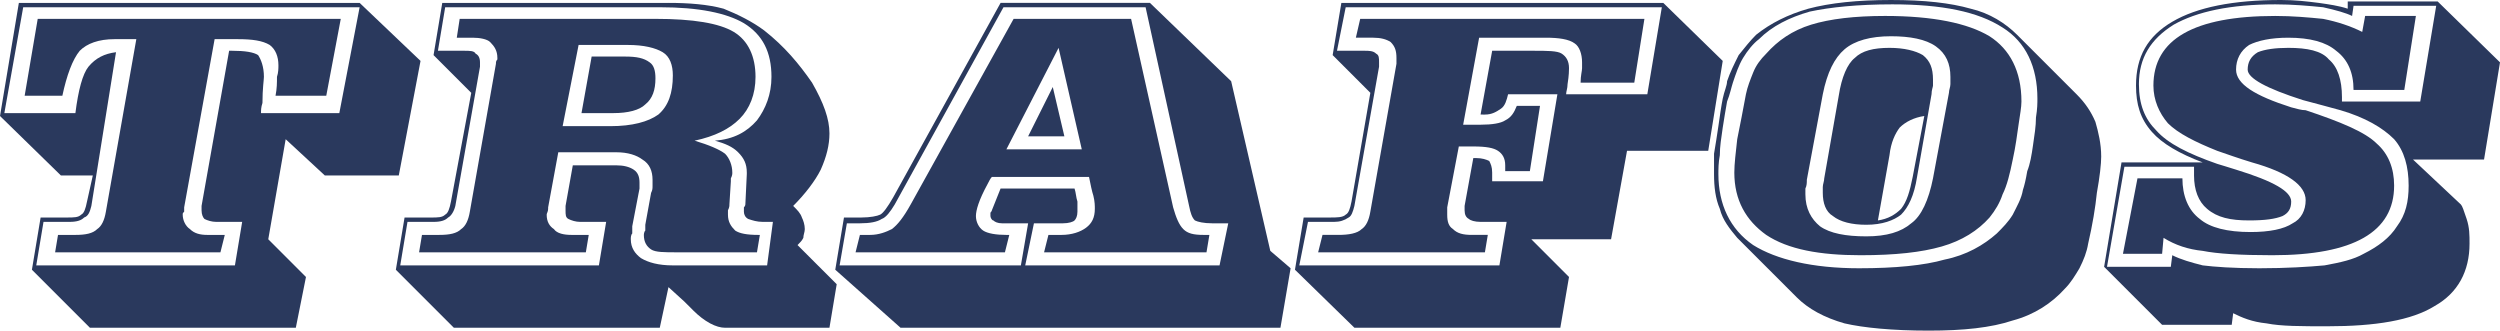
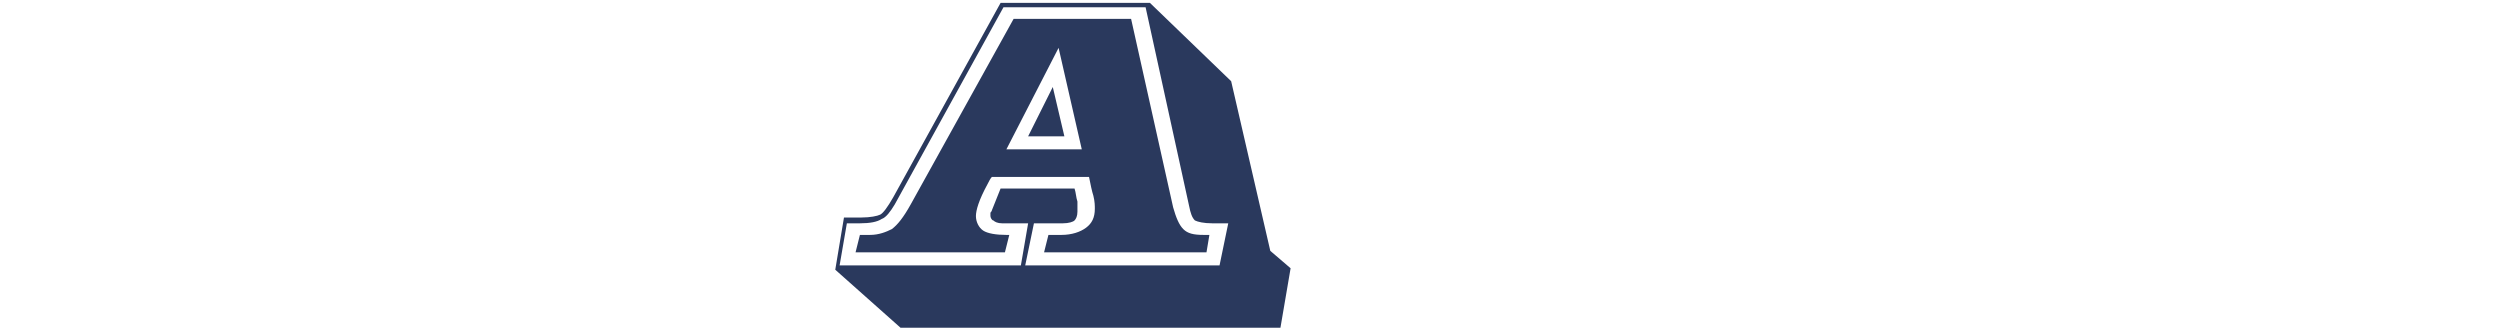
<svg xmlns="http://www.w3.org/2000/svg" version="1.1" id="Layer_1" x="0px" y="0px" width="442.444px" height="58.512px" viewBox="-301.911 -178.947 442.444 58.512" enable-background="new -301.911 -178.947 442.444 58.512" xml:space="preserve">
  <g id="Capa_x0020_1">
-     <path fill="#2A395D" d="M-241.601-175.61l-2.567,13.602h-8.981c0.256-1.283,0.256-2.311,0.256-3.337   c0.257-0.77,0.257-1.54,0.257-2.053c0-1.54-0.513-2.823-1.54-3.592c-1.285-0.77-3.081-1.026-5.647-1.026h-4.105l-5.39,29.77   c0,0.513,0,0.769,0,0.769c-0.256,0.258-0.256,0.258-0.256,0.516c0,1.027,0.513,2.053,1.283,2.563   c0.77,0.771,1.796,1.026,3.08,1.026h3.081l-0.77,3.08h-29.257l0.513-3.08h3.079c1.796,0,3.081-0.255,3.851-1.026   c0.77-0.51,1.283-1.537,1.54-3.079l5.389-30.539h-3.849c-2.823,0-4.877,0.77-6.16,2.053c-1.283,1.54-2.31,4.362-3.079,7.956h-6.673   l2.311-13.602H-241.601z M-238.265-177.664h-59.54l-3.336,18.735h12.575c0.513-4.105,1.283-6.93,2.31-8.212   c1.284-1.54,2.824-2.31,4.877-2.566l-4.362,27.203c-0.257,1.026-0.515,1.797-1.285,2.053c-0.513,0.516-1.283,0.771-2.566,0.771   h-4.619l-1.283,7.701h35.159l1.283-7.701h-4.619c-0.77,0-1.541-0.255-2.054-0.513c-0.257-0.258-0.514-0.769-0.514-1.54   c0-0.255,0-0.255,0-0.513v-0.258l4.877-27.459h0.513c2.31,0,3.849,0.257,4.619,0.77c0.513,0.77,1.026,2.053,1.026,3.849   c0,0.513-0.257,2.054-0.257,4.621c-0.256,0.77-0.256,1.283-0.256,1.796h13.859L-238.265-177.664z M-238.265-178.434l10.779,10.266   l-3.849,20.275h-13.089l-6.929-6.417l-3.081,17.708l6.673,6.675l-1.796,8.982h-36.442l-10.265-10.267l1.54-9.24h4.619   c1.283,0,2.053,0,2.566-0.511c0.513-0.258,0.77-1.026,1.026-2.313l1.028-4.616h-5.646l-10.779-10.523l3.336-20.018H-238.265z" />
-     <path id="_x31_" fill="#2A395D" d="M-185.141-177.664h-37.983l-1.283,7.7h4.62c1.027,0,1.796,0,2.053,0.513   c0.513,0.256,0.77,0.77,0.77,1.54v0.257c0,0.256,0,0.256,0,0.513l-4.362,24.637c-0.256,1.026-0.77,1.797-1.284,2.053   c-0.513,0.516-1.283,0.771-2.566,0.771h-4.619l-1.283,7.701h35.159l1.283-7.701h-4.619c-0.77,0-1.54-0.255-2.054-0.513   c-0.513-0.258-0.513-0.769-0.513-1.54c0-0.255,0-0.255,0-0.513v-0.258l1.284-7.185h7.698c1.283,0,2.311,0.257,3.081,0.77   c0.77,0.514,1.026,1.283,1.026,2.31c0,0.255,0,0.513,0,0.771c0,0.255,0,0.255,0,0.255l-1.283,6.675c0,0.255,0,0.768,0,1.281   c-0.257,0.255-0.257,0.771-0.257,1.026c0,1.54,0.77,2.566,1.796,3.335c1.283,0.771,3.079,1.287,5.645,1.287h16.682l1.026-7.701   c0,0,0,0-0.256,0c-0.77,0-1.283,0-1.54,0c-1.026,0-1.796-0.255-2.567-0.513c-0.513-0.258-0.77-0.769-0.77-1.284   c0-0.255,0-0.511,0-0.769C-170-142.505-170-142.76-170-142.76l0.257-5.39v-0.256c0-1.54-0.513-2.566-1.54-3.593   s-2.31-1.54-4.106-2.053c3.336-0.258,5.646-1.541,7.443-3.594c1.54-2.053,2.566-4.619,2.566-7.7c0-4.362-1.54-7.441-4.877-9.496   C-173.336-176.637-178.211-177.664-185.141-177.664z M-197.203-168.938h5.902c2.054,0,3.337,0.257,4.364,1.026   c0.77,0.513,1.026,1.54,1.026,2.823c0,2.054-0.513,3.594-1.796,4.62c-1.026,1.026-3.081,1.54-5.646,1.54H-199L-197.203-168.938z    M-199.513-170.991l-2.824,14.371h8.469c3.851,0,6.673-0.77,8.469-2.053c1.796-1.54,2.566-3.849,2.566-6.93   c0-1.796-0.513-3.336-1.796-4.105c-1.283-0.77-3.336-1.283-6.16-1.283H-199.513z M-185.911-175.61   c6.673,0,11.292,0.769,13.858,2.31c2.566,1.54,3.851,4.362,3.851,7.955c0,3.081-1.026,5.647-2.824,7.443   c-1.796,1.796-4.362,3.08-7.955,3.851c2.566,0.769,4.362,1.54,5.389,2.31c0.77,0.77,1.283,2.053,1.283,3.336   c0,0.256,0,0.514-0.257,1.025c0,0.258,0,0.516,0,0.516l-0.256,4.105c0,0.255,0,0.513-0.257,1.026c0,0.255,0,0.513,0,0.771   c0,1.282,0.513,2.053,1.283,2.821c0.77,0.513,2.053,0.769,4.107,0.769h0.256l-0.513,3.08h-14.116c-2.31,0-3.849,0-4.619-0.511   c-0.77-0.516-1.283-1.284-1.283-2.569c0,0,0-0.51,0.256-0.769c0-0.258,0-0.768,0-1.026l1.026-5.645   c0.257-0.516,0.257-0.771,0.257-1.285c0-0.258,0-0.768,0-1.026c0-1.54-0.513-2.823-1.796-3.592c-1.026-0.77-2.567-1.283-4.62-1.283   h-10.266l-1.796,9.752c0,0.258,0,0.258,0,0.258c0,0.511-0.257,0.769-0.257,1.026c0,1.282,0.513,2.053,1.283,2.563   c0.513,0.771,1.796,1.026,3.081,1.026h3.079l-0.513,3.08h-29.514l0.513-3.08h3.08c1.797,0,3.081-0.255,3.85-1.026   c0.77-0.51,1.283-1.537,1.54-3.079l4.619-26.176c0-0.257,0-0.513,0.256-0.77v-0.256c0-1.283-0.513-2.053-1.283-2.823   c-0.513-0.513-1.796-0.77-3.079-0.77h-2.823l0.513-3.336H-185.911z M-183.602-178.434c3.592,0,6.93,0.256,9.752,1.026   c2.566,1.026,5.133,2.311,7.186,3.851c3.592,2.822,6.159,5.902,8.469,9.238c2.053,3.594,3.079,6.416,3.079,8.982   c0,2.053-0.513,4.107-1.54,6.416c-1.026,2.055-2.824,4.362-4.877,6.416c0.77,0.771,1.283,1.284,1.54,2.053   c0.256,0.516,0.513,1.284,0.513,2.053c0,0.516-0.257,1.026-0.257,1.542c-0.256,0.51-0.513,0.769-1.026,1.282l6.93,6.93   l-1.283,7.701h-18.478c-1.54,0-3.592-1.026-5.646-3.082c-0.771-0.769-1.027-1.026-1.541-1.54l-2.823-2.566l-1.54,7.188h-36.442   l-10.266-10.267l1.54-9.24h4.619c1.283,0,2.053,0,2.566-0.511c0.513-0.258,0.771-1.026,1.028-2.313l3.592-19.245l-6.673-6.673   l1.54-9.239H-183.602z" />
    <path id="_x32_" fill="#2A395D" d="M-119.956-154.823l4.363-8.725l2.053,8.725H-119.956z M-110.46-152.513l-4.106-17.965   l-9.239,17.965H-110.46z M-150.496-134.293l0.77-3.08h1.798c1.54,0,2.823-0.51,3.849-1.026c1.026-0.769,2.053-2.053,3.336-4.361   l18.221-32.85h20.788l7.443,33.363c0.514,1.795,1.027,3.079,1.796,3.848c0.77,0.771,1.796,1.026,3.593,1.026c0,0,0,0,0.256,0   c0.257,0,0.257,0,0.257,0c0.256,0,0.256,0,0.256,0h0.257l-0.513,3.08h-28.744l0.771-3.08h2.31c1.796,0,3.335-0.51,4.362-1.282   c1.027-0.771,1.54-1.797,1.54-3.334c0-0.516,0-1.287-0.257-2.313c-0.256-0.769-0.513-2.053-0.77-3.334h-17.193   c-0.257,0.255-0.514,0.771-0.771,1.282c-1.54,2.824-2.053,4.622-2.053,5.648s0.513,2.053,1.283,2.566   c0.77,0.513,2.311,0.769,4.107,0.769h0.513l-0.77,3.08H-150.496z M-153.318-131.98h32.08l1.283-7.446h-4.619   c-0.77,0-1.283-0.255-1.54-0.51c-0.256,0-0.513-0.516-0.513-0.771s0-0.513,0-0.513c0-0.258,0.257-0.258,0.257-0.513l1.54-3.851   h13.088c0.257,0.771,0.257,1.54,0.513,2.308c0,0.516,0,1.287,0,1.798c0,0.771-0.256,1.284-0.513,1.542   c-0.256,0.255-1.026,0.51-2.053,0.51h-5.133l-1.54,7.446h34.389l1.541-7.446h-2.824c-1.54,0-2.566-0.255-3.08-0.51   c-0.513-0.516-0.77-1.285-1.026-2.569l-7.699-35.159h-25.15l-19.248,34.904c-0.77,1.282-1.54,2.308-2.31,2.566   c-0.77,0.513-2.053,0.769-3.851,0.769h-2.309L-153.318-131.98z M-154.088-131.212l1.54-9.24c0.77,0,1.796,0,2.566,0   c0.256,0,0.513,0,0.513,0c1.541,0,2.824-0.255,3.337-0.511c0.513-0.258,1.283-1.284,2.309-3.082l18.992-34.389h26.433   l14.373,13.859l6.928,30.025l3.593,3.079l-1.798,10.525h-67.237L-154.088-131.212z" />
-     <path id="_x33_" fill="#2A395D" d="M-42.965-156.876h3.082c2.053,0,3.59-0.256,4.361-0.77c1.026-0.513,1.54-1.283,2.053-2.566   h4.105l-1.795,11.548h-4.363c0-0.257,0-0.257,0-0.513s0-0.256,0-0.513c0-1.283-0.513-2.053-1.282-2.566   c-0.771-0.513-2.053-0.77-4.364-0.77c-0.258,0-0.769,0-1.284,0c-0.513,0-1.026,0-1.282,0l-2.053,10.779c0,0.258,0,0.258,0,0.258   c0,0.511,0,0.769,0,1.026c0,1.282,0.255,2.053,1.026,2.563c0.768,0.771,1.795,1.026,3.334,1.026h2.824l-0.513,3.08h-29.513   l0.771-3.08h2.821c1.797,0,3.337-0.255,4.108-1.026c0.769-0.51,1.282-1.537,1.537-3.079l4.622-26.176c0-0.257,0-0.513,0-0.77   v-0.256c0-1.283-0.258-2.053-1.026-2.823c-0.771-0.513-1.797-0.77-3.079-0.77h-3.079l0.769-3.336h50.3l-1.795,11.291h-9.499   c0-1.283,0.258-2.053,0.258-2.566s0-0.77,0-1.026c0-1.54-0.513-2.823-1.284-3.336c-1.026-0.77-2.821-1.026-5.132-1.026h-11.804   L-42.965-156.876z M-39.883-158.672l2.053-11.292h7.185c2.566,0,4.361,0,5.132,0.513s1.282,1.283,1.282,2.566   c0,0.257,0,1.283-0.255,2.824c0,0.77-0.255,1.283-0.255,1.796h14.37l2.568-15.399h-55.948l-1.542,7.7h4.876   c0.771,0,1.542,0,2.053,0.513c0.516,0.256,0.516,0.77,0.516,1.54v0.257c0,0.256,0,0.256,0,0.513l-4.364,24.637   c-0.258,1.026-0.513,1.797-1.026,2.053c-0.771,0.516-1.54,0.771-2.566,0.771h-4.622l-1.537,7.701h35.414l1.281-7.701h-4.616   c-1.026,0-1.797-0.255-2.053-0.513c-0.516-0.258-0.771-0.769-0.771-1.54c0-0.255,0-0.255,0-0.513v-0.258l1.54-8.468h0.513   c1.026,0,1.798,0.257,2.308,0.513c0.258,0.513,0.516,1.027,0.516,2.053c0,0,0,0.256,0,0.514c0,0.511,0,0.769,0,1.027h8.982   l2.563-15.399h-8.725c-0.258,1.027-0.513,2.053-1.285,2.566c-0.769,0.513-1.537,1.026-2.821,1.026H-39.883z M-7.548-178.434   l10.522,10.266l-2.566,15.912h-14.373l-2.821,15.654H-30.9l6.669,6.675l-1.537,8.982h-36.443l-10.522-10.267l1.54-9.24h4.619   c1.282,0,2.308,0,2.824-0.511c0.513-0.258,0.771-1.026,1.026-2.313l3.334-19.245l-6.671-6.673l1.54-9.239H-7.548z" />
-     <path id="_x34_" fill="#2A395D" d="M30.435-139.936c1.797-0.258,3.079-1.027,4.105-2.053c1.027-1.287,1.54-3.082,2.053-5.648   l2.053-10.779c-1.798,0.257-3.334,1.027-4.361,2.053c-0.771,1.026-1.542,2.566-1.798,4.876L30.435-139.936z M37.364-147.637   c-0.516,3.334-1.542,5.39-2.824,6.674c-1.281,1.027-3.337,1.795-6.158,1.795c-2.569,0-4.622-0.513-5.903-1.54   c-1.284-0.771-1.797-2.308-1.797-4.105c0-0.258,0-0.516,0-1.026c0-0.516,0.255-1.026,0.255-1.542l2.569-14.626   c0.513-3.337,1.54-5.646,2.824-6.673c1.281-1.283,3.334-1.796,6.158-1.796c2.566,0,4.619,0.513,5.903,1.283   c1.282,1.027,1.795,2.31,1.795,4.362c0,0.258,0,0.514,0,1.026c0,0.258-0.258,0.771-0.258,1.541L37.364-147.637z M40.186-147.382   l2.824-15.14c0-0.513,0.258-1.026,0.258-1.54s0-0.771,0-1.285c0-2.309-0.771-4.105-2.569-5.389   c-1.797-1.283-4.619-1.796-7.956-1.796c-3.592,0-6.414,0.77-8.211,2.309c-1.797,1.54-3.079,4.106-3.85,7.956l-2.824,15.141   c0,0.513,0,1.026-0.255,1.54c0,0.255,0,0.771,0,1.026c0,2.569,1.026,4.364,2.566,5.648c1.798,1.281,4.619,1.795,8.214,1.795   c3.59,0,6.158-0.769,7.956-2.311C38.133-140.708,39.417-143.531,40.186-147.382z M27.355-133.778   c-7.188,0-12.833-1.026-16.684-3.595c-3.592-2.563-5.645-6.158-5.645-11.034c0-1.54,0.258-3.593,0.513-5.903   c0.513-2.566,1.026-5.132,1.54-7.955c0.258-1.283,0.769-2.567,1.284-3.85c0.511-1.283,1.282-2.31,2.308-3.336   c2.053-2.31,4.622-4.105,7.956-5.132c3.337-1.026,7.701-1.541,13.088-1.541c8.469,0,14.63,1.283,18.478,3.594   c3.593,2.309,5.646,6.158,5.646,11.548c0,1.026-0.255,2.31-0.511,4.105c-0.258,1.796-0.516,3.851-1.026,6.16   c-0.516,2.566-1.026,4.619-1.797,6.158c-0.516,1.542-1.285,2.824-2.311,4.106c-2.053,2.311-4.874,4.105-8.469,5.132   C38.133-134.293,33.514-133.778,27.355-133.778z M2.206-148.15c0,5.39,2.053,9.751,6.158,12.575   c4.106,2.569,10.52,4.105,18.733,4.105c6.417,0,11.549-0.51,15.141-1.537c3.851-0.771,6.93-2.569,9.241-4.622   c1.026-1.026,2.053-2.053,2.824-3.334c0.769-1.542,1.537-2.824,1.795-4.366c0.258-0.769,0.513-1.795,0.769-3.334   c0.516-1.283,0.771-2.823,1.026-4.62c0.258-1.796,0.516-3.336,0.516-4.875c0.255-1.54,0.255-2.566,0.255-3.336   c0-5.646-2.053-10.009-6.158-12.575c-4.364-2.824-10.78-4.107-19.505-4.107c-6.161,0-11.035,0.513-14.627,1.283   c-3.595,1.026-6.675,2.566-8.983,4.877c-1.026,0.77-2.053,2.053-2.824,3.336c-0.771,1.283-1.282,2.822-1.798,4.362   c-0.255,0.771-0.51,2.054-1.026,3.337c-0.255,1.54-0.51,2.823-0.768,4.619c-0.258,1.796-0.514,3.337-0.514,4.876   C2.206-150.203,2.206-148.92,2.206-148.15z M5.54-136.857c-1.282-1.542-2.566-3.079-3.08-5.132   c-0.771-1.797-1.026-3.85-1.026-6.161c0-1.026,0-2.053,0-3.592c0.255-1.541,0.513-3.081,0.771-4.877   c0.255-1.796,0.51-3.592,0.769-4.875c0.258-1.283,0.768-2.311,0.768-3.079c0.516-1.541,1.285-3.081,2.053-4.621   c1.027-1.283,2.053-2.566,3.08-3.592c2.569-2.054,5.648-3.594,9.24-4.62c3.851-1.026,8.725-1.54,14.628-1.54   s10.525,0.513,14.115,1.54c3.337,0.77,6.158,2.566,8.214,4.62l10.522,10.522c1.54,1.54,2.566,3.08,3.334,4.876   c0.516,1.796,1.026,3.85,1.026,6.16c0,1.283-0.255,3.592-0.768,6.417c-0.258,2.566-0.769,5.645-1.54,8.982   c-0.255,1.537-0.771,2.824-1.54,4.361c-0.768,1.285-1.54,2.569-2.566,3.595c-2.311,2.563-5.39,4.616-9.238,5.643   c-3.85,1.287-8.727,1.797-14.886,1.797c-6.417,0-11.551-0.51-14.886-1.282c-3.595-1.026-6.417-2.568-8.469-4.621L5.54-136.857z" />
-     <path id="_x35_" fill="#2A395D" d="M140.533-167.912l-2.824,17.195h-12.577l8.472,7.956c0.255,0.255,0.511,1.026,1.026,2.566   c0.511,1.54,0.511,2.821,0.511,4.364c0,4.877-2.053,8.725-6.159,11.035c-4.105,2.563-10.519,3.593-18.991,3.593   c-4.619,0-8.211,0-10.777-0.514c-2.565-0.255-4.363-1.026-5.903-1.797l-0.258,2.053H80.734L70.47-131.725l3.079-18.478h14.37   c-4.105-1.54-7.186-3.336-8.982-5.39c-2.053-2.31-2.821-4.875-2.821-8.213c0-5.132,2.053-8.724,6.416-11.29   c4.361-2.568,10.777-3.851,19.247-3.851c2.565,0,4.621,0.256,6.674,0.513c1.795,0.256,3.59,0.513,5.133,1.026v-1.283h15.912   L140.533-167.912z M82.532-133.778c1.537,0.771,3.335,1.282,5.388,1.798c2.053,0.255,5.39,0.51,10.009,0.51   c4.877,0,8.728-0.255,11.551-0.51c2.821-0.516,5.133-1.026,6.928-2.056c2.565-1.285,4.618-2.821,5.903-4.874   c1.539-2.053,2.053-4.367,2.053-7.188c0-3.335-0.769-6.158-2.566-8.212c-2.053-2.053-5.132-3.849-9.496-5.132   c-1.794-0.513-3.848-1.026-6.671-1.796c-6.417-2.053-9.754-3.851-9.754-5.39c0-1.283,0.516-2.31,1.798-3.079   c1.281-0.514,3.079-0.77,5.387-0.77c3.34,0,5.903,0.513,7.188,2.053c1.54,1.283,2.312,3.592,2.312,6.673v0.77h13.856l2.824-16.938   h-14.628l-0.258,1.796c-1.026-0.513-2.821-1.027-5.133-1.54c-2.565-0.256-5.39-0.513-8.469-0.513   c-7.956,0-13.859,1.283-17.965,3.594c-4.106,2.566-6.159,5.902-6.159,10.522c0,3.592,1.026,6.158,3.079,8.211   c2.053,2.311,5.648,4.107,10.78,5.903c0.769,0.257,1.795,0.514,3.335,1.026c6.674,2.055,9.754,3.849,9.754,5.644   c0,1.287-0.517,2.056-1.543,2.569c-1.281,0.513-3.079,0.771-5.9,0.771c-3.337,0-5.646-0.516-7.442-2.053   c-1.54-1.287-2.309-3.34-2.309-5.903c0-0.514,0-0.771,0-1.028c0-0.256,0-0.256,0-0.513H74.06l-3.079,17.708h11.293L82.532-133.778z    M80.99-136.857l-0.256,2.821h-6.929l2.569-13.346h7.953c0,3.079,1.029,5.648,3.082,7.188c1.795,1.54,4.874,2.311,8.982,2.311   c3.335,0,5.9-0.516,7.44-1.542c1.539-0.769,2.308-2.308,2.308-4.105c0-2.566-3.079-4.875-9.492-6.672   c-2.569-0.77-4.622-1.54-6.159-2.053c-3.851-1.541-6.93-3.081-8.727-4.877c-1.54-1.796-2.566-4.105-2.566-6.673   c0-4.105,1.795-7.185,5.39-9.237c3.593-2.053,8.982-3.081,16.168-3.081c3.079,0,5.903,0.256,8.469,0.514   c2.566,0.514,4.874,1.282,6.928,2.31l0.516-2.824h8.982l-2.053,13.089h-8.982c0-3.081-1.026-5.39-3.079-6.93   c-1.798-1.54-4.622-2.31-8.473-2.31c-3.079,0-5.387,0.513-6.927,1.283c-1.54,1.026-2.311,2.566-2.311,4.362   c0,2.567,3.337,4.62,9.754,6.673c1.026,0.257,1.794,0.513,2.563,0.513c6.161,2.053,10.525,3.849,12.578,5.903   c2.053,1.796,3.079,4.362,3.079,7.441c0,4.108-1.798,7.188-5.39,9.241c-3.593,2.053-8.98,3.079-16.168,3.079   c-5.646,0-9.751-0.258-12.319-0.771C85.356-134.804,83.042-135.575,80.99-136.857z" />
  </g>
</svg>